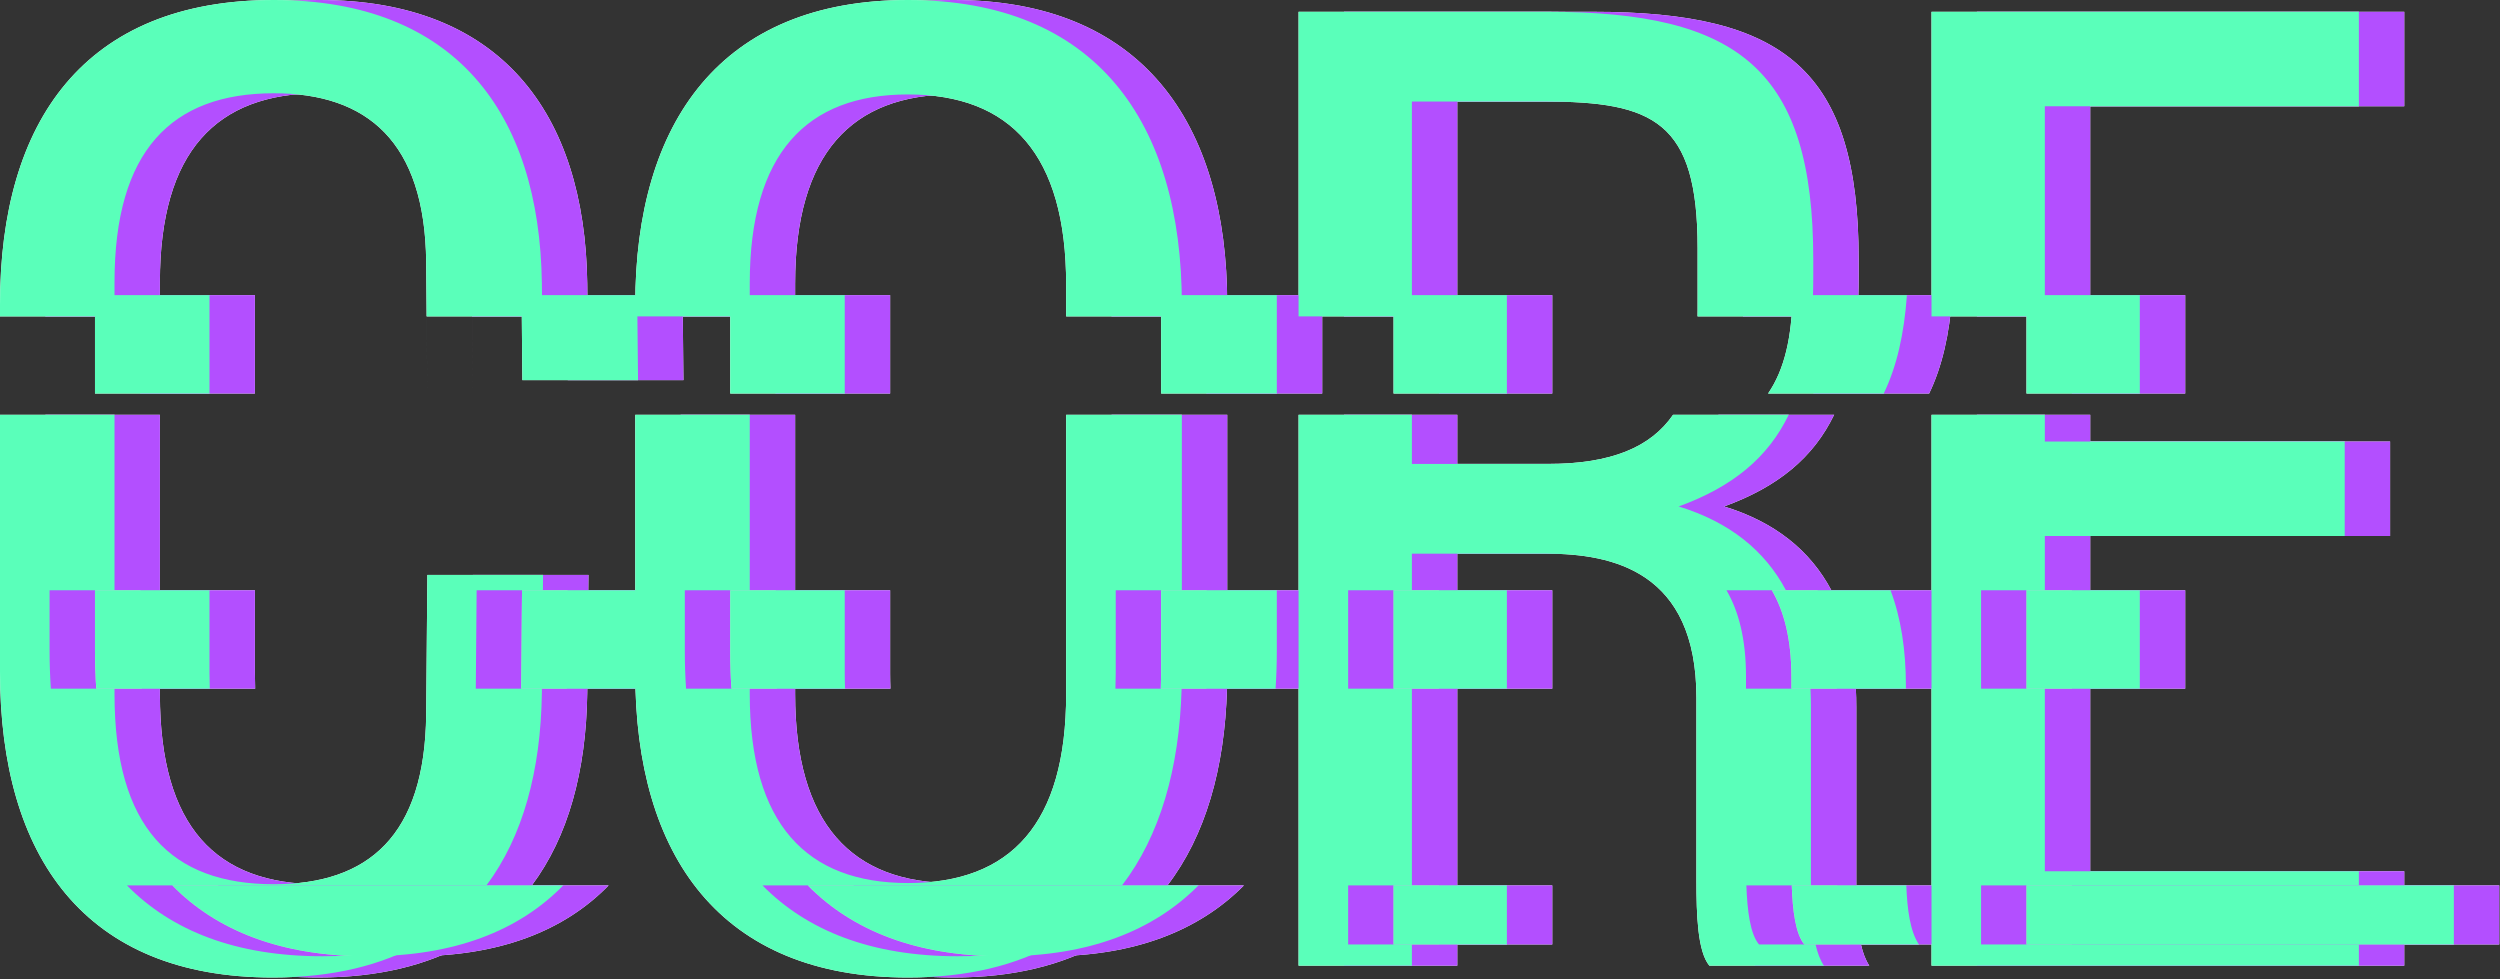
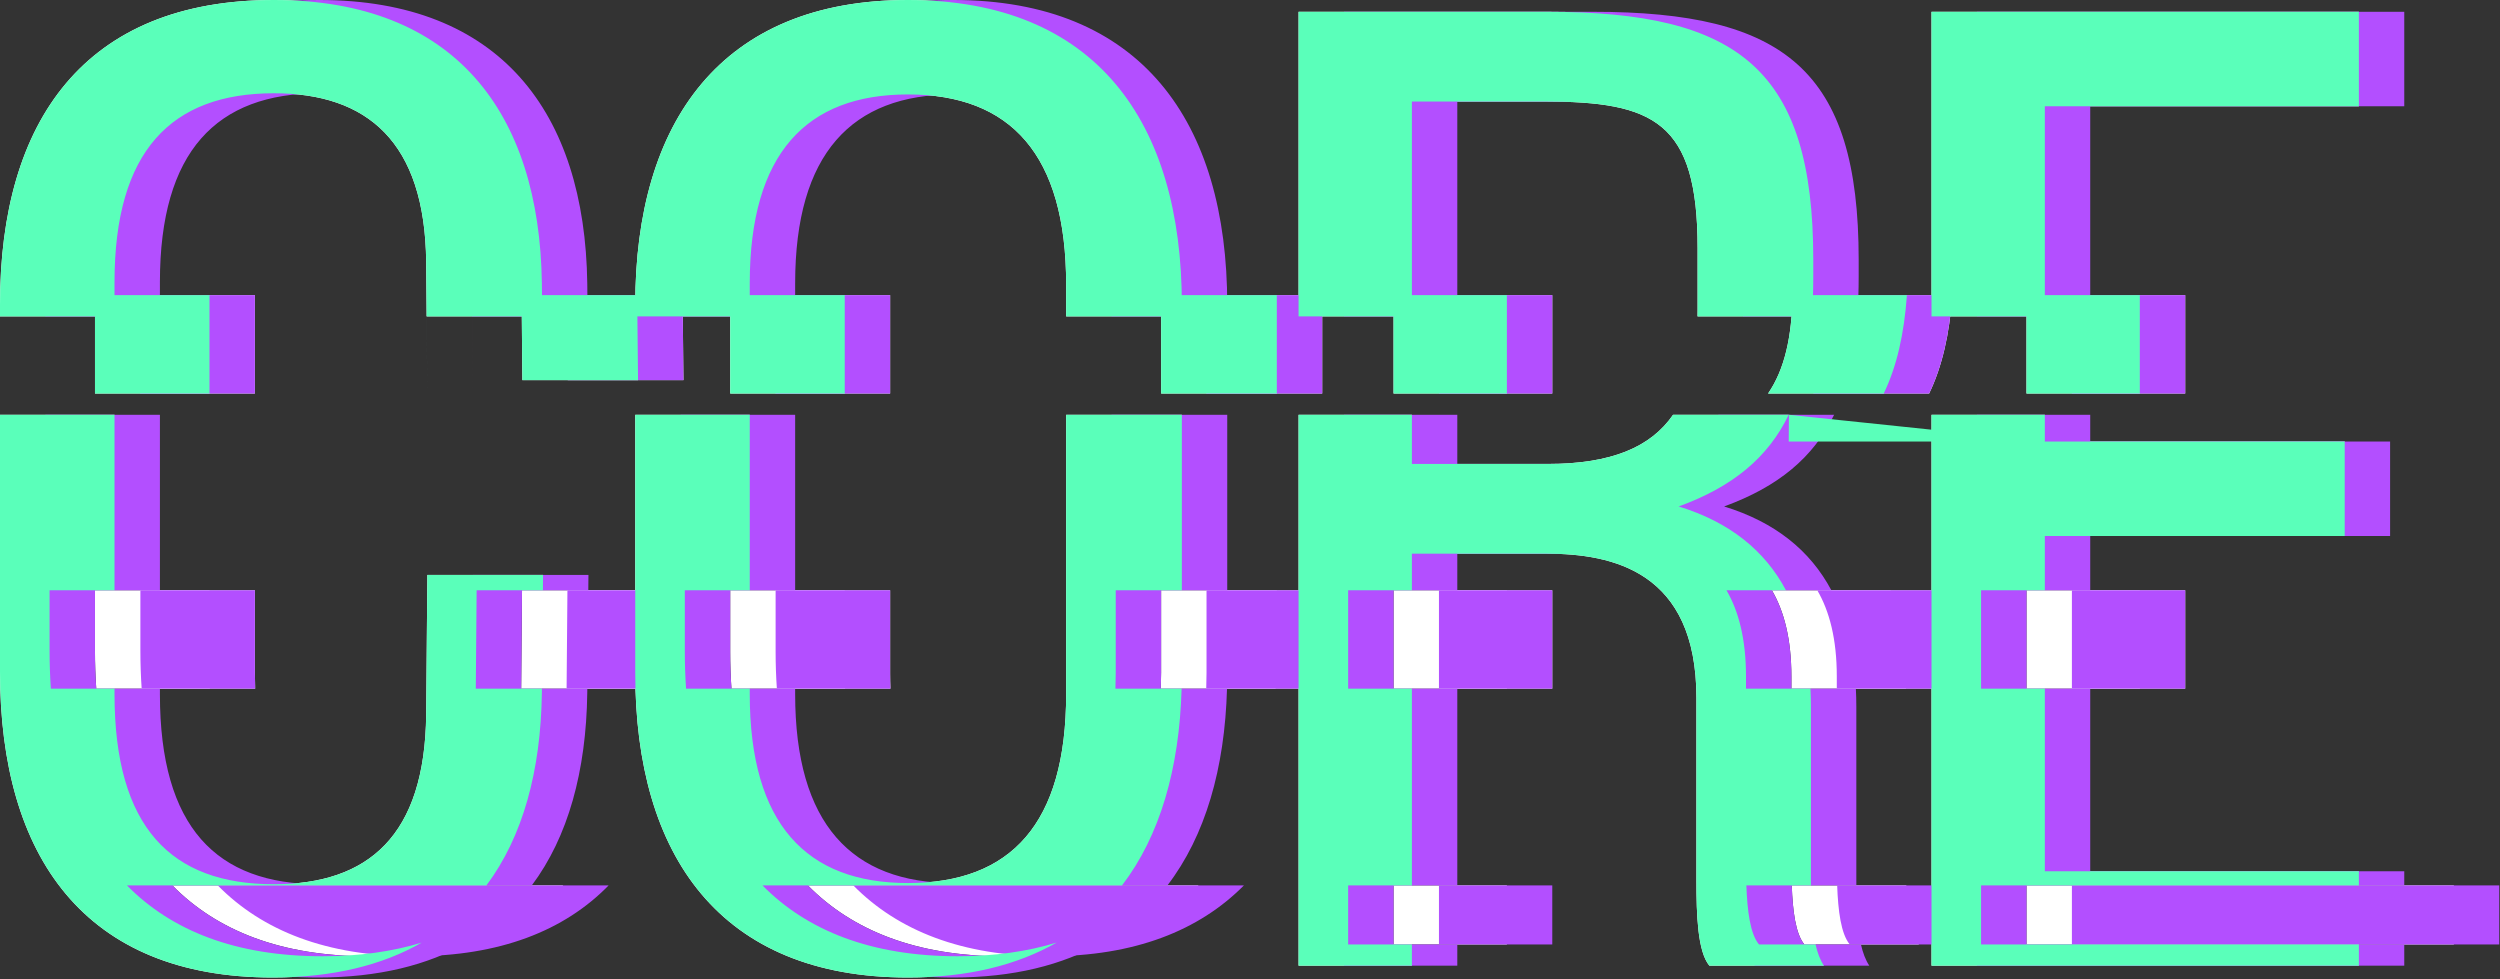
<svg xmlns="http://www.w3.org/2000/svg" width="360" height="141" viewBox="0 0 360 141" fill="none">
  <rect x="0" y="0" width="360" height="141" fill="#333333" stroke="none" />
  <path d="M36.705 56.667H20.215V42.5H36.705V56.667ZM128.18 56.667H111.689V42.5H128.18V56.667ZM190.399 56.667H173.74V42.5H190.399V56.667ZM223.528 56.667H207.209V42.5H223.528V56.667ZM281.134 42.5C280.731 48.096 279.68 52.77 277.794 56.667H261.139C263.541 53.182 264.574 48.439 264.662 42.5H281.134ZM314.671 56.667H298.352V42.5H314.671V56.667ZM98.415 54.74H81.755L81.651 42.5H98.293L98.415 54.74Z" fill="white" />
  <path d="M36.705 96.9C36.705 97.674 36.72 98.429 36.746 99.167H20.4C20.278 97.383 20.215 95.55 20.215 93.67V85H36.705V96.9ZM98.245 96.731C98.234 97.552 98.209 98.365 98.172 99.167H81.59L81.71 85H98.362L98.245 96.731ZM128.18 96.9C128.18 97.673 128.195 98.429 128.223 99.167H111.868C111.751 97.435 111.689 95.659 111.689 93.84V85H128.18V96.9ZM190.399 93.84C190.399 95.659 190.339 97.435 190.22 99.167H173.698C173.725 98.429 173.74 97.673 173.74 96.9V85H190.399V93.84ZM223.528 99.167H207.209V85H223.528V99.167ZM278.774 85C280.274 88.969 280.988 93.575 280.988 98.769V99.167H264.499V97.41C264.499 92.009 263.434 87.986 261.688 85H278.774ZM314.671 99.167H298.352V85H314.671V99.167Z" fill="white" />
-   <path d="M87.639 127.5C81.273 134.028 71.964 137.7 59.485 137.7C47.072 137.7 37.78 134.04 31.358 127.5H87.639ZM179.121 127.5C172.662 134.021 163.347 137.7 150.96 137.7C138.573 137.7 129.294 134.02 122.874 127.5H179.121ZM223.528 136H207.209V127.5H223.528V136ZM281.047 127.5C281.179 130.995 281.596 134.107 282.858 136H266.368C265.097 134.475 264.682 131.144 264.553 127.5H281.047ZM359.892 136H298.352V127.5H359.892V136Z" fill="white" />
-   <path d="M23.027 85H13.677V93.67C13.677 95.55 13.74 97.383 13.862 99.167H23.027V99.96C23.027 119.17 31.188 127.329 45.977 127.329C59.578 127.329 67.737 120.36 67.907 102.85L68.077 82.79H84.737L84.715 85H75.172L75.052 99.167H84.573L84.567 99.79C84.413 111.04 81.814 120.509 76.58 127.5H24.82C31.242 134.04 40.534 137.7 52.947 137.7C58.298 137.7 63.065 137.022 67.268 135.736C61.587 138.994 54.459 140.76 45.808 140.76C18.778 140.76 6.537 123.419 6.537 96.73V59.727H23.027V85ZM114.502 85H105.151V93.84C105.151 95.659 105.213 97.435 105.33 99.167H114.502V99.96C114.502 118.66 122.662 127.159 137.282 127.159C152.072 127.159 160.062 118.66 160.062 99.96V59.727H176.722V85H167.202V96.9C167.202 97.673 167.187 98.429 167.16 99.167H176.689C176.368 110.67 173.572 120.368 168.108 127.5H116.336C122.756 134.02 132.035 137.7 144.422 137.7C149.742 137.7 154.495 137.019 158.699 135.728C152.99 138.989 145.876 140.76 137.282 140.76C110.252 140.76 98.012 123.249 98.012 96.899V59.727H114.502V85ZM209.851 66.81H229.4C238.562 66.81 244.241 64.398 247.461 59.727H264.113C261.145 65.859 256.11 70.07 248.271 72.93C255.622 75.192 260.673 79.283 263.716 85H255.15C256.896 87.986 257.961 92.009 257.961 97.41V99.167H267.245C267.289 100.036 267.311 100.924 267.311 101.829V126.819C267.311 127.047 267.314 127.274 267.314 127.5H258.015C258.144 131.144 258.559 134.475 259.83 136H267.975C268.25 137.202 268.637 138.244 269.181 139.06H252.69C250.991 137.019 250.821 131.749 250.821 126.819V100.47C250.821 82.28 238.75 79.73 229.23 79.73H209.851V85H200.671V99.167H209.851V127.5H200.671V136H209.851V139.06H193.531V59.727H209.851V66.81ZM300.993 63.579H344.174V77.18H300.993V85H291.813V99.167H300.993V125.46H346.214V127.5H291.813V136H346.214V139.06H284.674V59.727H300.993V63.579ZM264.116 59.727H264.113C264.132 59.689 264.15 59.651 264.168 59.613C264.15 59.651 264.134 59.689 264.116 59.727ZM45.977 0C71.987 4.36469e-05 84.227 16.15 84.567 40.8L84.615 45.56H67.974L68.077 57.8L67.907 37.739C67.737 20.399 59.407 13.43 45.977 13.43C31.188 13.43 23.027 21.76 23.027 40.63V45.56H6.537V43.859C6.537 17.34 18.778 0 45.977 0ZM137.282 0C164.312 8.05191e-05 176.722 17.509 176.722 43.859V45.56H160.062V40.97C160.062 22.27 152.072 13.6 137.282 13.6C122.662 13.6 114.502 22.1 114.502 40.8V45.56H98.012V43.859C98.012 17.509 110.422 0 137.282 0ZM229.4 1.699C256.94 1.699 267.65 10.03 267.65 37.399V39.779C267.65 41.808 267.587 43.733 267.455 45.56H250.984C250.989 45.279 250.991 44.996 250.991 44.71V35.699C250.991 17.509 244.701 14.619 228.891 14.619H209.851V45.56H193.531V1.699H229.4ZM346.214 15.3H300.993V45.56H284.674V1.699H346.214V15.3Z" fill="white" />
  <path d="M30.167 56.667H13.677V42.5H30.167V56.667ZM121.642 56.667H105.151V42.5H121.642V56.667ZM183.861 56.667H167.202V42.5H183.861V56.667ZM216.99 56.667H200.671V42.5H216.99V56.667ZM274.596 42.5C274.193 48.096 273.142 52.77 271.256 56.667H254.601C257.002 53.182 258.036 48.439 258.124 42.5H274.596ZM308.133 56.667H291.813V42.5H308.133V56.667ZM91.877 54.74H75.217L75.113 42.5H91.755L91.877 54.74Z" fill="white" />
  <path d="M30.167 96.9C30.167 97.674 30.182 98.429 30.208 99.167H13.862C13.74 97.383 13.677 95.55 13.677 93.67V85H30.167V96.9ZM91.707 96.731C91.696 97.552 91.671 98.365 91.634 99.167H75.052L75.172 85H91.824L91.707 96.731ZM121.642 96.9C121.642 97.673 121.657 98.429 121.685 99.167H105.33C105.213 97.435 105.151 95.659 105.151 93.84V85H121.642V96.9ZM183.861 93.84C183.861 95.659 183.801 97.435 183.682 99.167H167.16C167.187 98.429 167.202 97.673 167.202 96.9V85H183.861V93.84ZM216.99 99.167H200.671V85H216.99V99.167ZM272.236 85C273.736 88.969 274.45 93.575 274.45 98.769V99.167H257.961V97.41C257.961 92.009 256.896 87.986 255.15 85H272.236ZM308.133 99.167H291.813V85H308.133V99.167Z" fill="white" />
  <path d="M81.101 127.5C74.735 134.028 65.426 137.7 52.947 137.7C40.534 137.7 31.242 134.04 24.82 127.5H81.101ZM172.583 127.5C166.124 134.021 156.809 137.7 144.422 137.7C132.035 137.7 122.756 134.02 116.336 127.5H172.583ZM216.99 136H200.671V127.5H216.99V136ZM274.509 127.5C274.641 130.995 275.058 134.107 276.32 136H259.83C258.559 134.475 258.144 131.144 258.015 127.5H274.509ZM353.354 136H291.813V127.5H353.354V136Z" fill="white" />
  <path d="M16.49 85H7.14V93.67C7.14 95.55 7.203 97.383 7.325 99.167H16.49V99.96C16.49 119.17 24.651 127.329 39.44 127.329C53.04 127.329 61.2 120.36 61.37 102.85L61.54 82.79H78.2L78.178 85H68.635L68.515 99.167H78.036L78.03 99.79C77.876 111.04 75.277 120.509 70.043 127.5H18.283C24.705 134.04 33.997 137.7 46.41 137.7C51.761 137.7 56.528 137.022 60.73 135.736C55.05 138.994 47.922 140.76 39.27 140.76C12.241 140.76 0 123.419 0 96.73V59.727H16.49V85ZM107.965 85H98.614V93.84C98.614 95.659 98.675 97.435 98.793 99.167H107.965V99.96C107.965 118.66 116.125 127.159 130.745 127.159C145.535 127.159 153.525 118.66 153.525 99.96V59.727H170.185V85H160.665V96.9C160.665 97.673 160.65 98.429 160.623 99.167H170.152C169.831 110.67 167.035 120.368 161.571 127.5H109.799C116.219 134.02 125.498 137.7 137.885 137.7C143.205 137.7 147.958 137.019 152.162 135.728C146.453 138.989 139.338 140.76 130.745 140.76C103.715 140.76 91.475 123.249 91.475 96.899V59.727H107.965V85ZM203.313 66.81H222.863C232.025 66.81 237.704 64.398 240.924 59.727H257.576C254.608 65.859 249.573 70.07 241.733 72.93C249.085 75.192 254.136 79.283 257.179 85H248.613C250.359 87.986 251.424 92.009 251.424 97.41V99.167H260.708C260.752 100.036 260.773 100.924 260.773 101.829V126.819C260.773 127.047 260.776 127.274 260.777 127.5H251.478C251.606 131.144 252.022 134.475 253.293 136H261.438C261.713 137.202 262.1 138.244 262.644 139.06H246.153C244.453 137.019 244.284 131.749 244.284 126.819V100.47C244.284 82.28 232.213 79.73 222.693 79.73H203.313V85H194.134V99.167H203.313V127.5H194.134V136H203.313V139.06H186.994V59.727H203.313V66.81ZM294.456 63.579H337.637V77.18H294.456V85H285.276V99.167H294.456V125.46H339.677V127.5H285.276V136H339.677V139.06H278.137V59.727H294.456V63.579ZM257.579 59.727H257.576C257.594 59.689 257.613 59.651 257.631 59.613C257.613 59.651 257.597 59.689 257.579 59.727ZM39.44 0C65.45 3.10144e-05 77.69 16.15 78.03 40.8L78.078 45.56H61.437L61.54 57.8L61.37 37.739C61.2 20.399 52.87 13.43 39.44 13.43C24.65 13.43 16.49 21.76 16.49 40.63V45.56H0V43.859C5.99714e-05 17.34 12.241 0 39.44 0ZM130.745 0C157.775 6.73398e-05 170.185 17.509 170.185 43.859V45.56H153.525V40.97C153.525 22.27 145.535 13.6 130.745 13.6C116.125 13.6 107.965 22.1 107.965 40.8V45.56H91.475V43.859C91.475 17.509 103.885 0 130.745 0ZM222.863 1.699C250.403 1.699 261.113 10.03 261.113 37.399V39.779C261.113 41.808 261.05 43.733 260.918 45.56H244.447C244.451 45.279 244.454 44.996 244.454 44.71V35.699C244.454 17.509 238.163 14.619 222.354 14.619H203.313V45.56H186.994V1.699H222.863ZM339.677 15.3H294.456V45.56H278.137V1.699H339.677V15.3Z" fill="white" />
  <path d="M36.705 56.667H20.215V42.5H36.705V56.667ZM128.18 56.667H111.689V42.5H128.18V56.667ZM190.399 56.667H173.74V42.5H190.399V56.667ZM223.528 56.667H207.209V42.5H223.528V56.667ZM281.134 42.5C280.731 48.096 279.68 52.77 277.794 56.667H261.139C263.541 53.182 264.574 48.439 264.662 42.5H281.134ZM314.671 56.667H298.352V42.5H314.671V56.667ZM98.415 54.74H81.755L81.651 42.5H98.293L98.415 54.74Z" fill="#B34FFF" style="mix-blend-mode:multiply" />
  <path d="M36.705 96.9C36.705 97.674 36.72 98.429 36.746 99.167H20.4C20.278 97.383 20.215 95.55 20.215 93.67V85H36.705V96.9ZM98.245 96.731C98.234 97.552 98.209 98.365 98.172 99.167H81.59L81.71 85H98.362L98.245 96.731ZM128.18 96.9C128.18 97.673 128.195 98.429 128.223 99.167H111.868C111.751 97.435 111.689 95.659 111.689 93.84V85H128.18V96.9ZM190.399 93.84C190.399 95.659 190.339 97.435 190.22 99.167H173.698C173.725 98.429 173.74 97.673 173.74 96.9V85H190.399V93.84ZM223.528 99.167H207.209V85H223.528V99.167ZM278.774 85C280.274 88.969 280.988 93.575 280.988 98.769V99.167H264.499V97.41C264.499 92.009 263.434 87.986 261.688 85H278.774ZM314.671 99.167H298.352V85H314.671V99.167Z" fill="#B34FFF" style="mix-blend-mode:multiply" />
  <path d="M87.639 127.5C81.273 134.028 71.964 137.7 59.485 137.7C47.072 137.7 37.78 134.04 31.358 127.5H87.639ZM179.121 127.5C172.662 134.021 163.347 137.7 150.96 137.7C138.573 137.7 129.294 134.02 122.874 127.5H179.121ZM223.528 136H207.209V127.5H223.528V136ZM281.047 127.5C281.179 130.995 281.596 134.107 282.858 136H266.368C265.097 134.475 264.682 131.144 264.553 127.5H281.047ZM359.892 136H298.352V127.5H359.892V136Z" fill="#B34FFF" style="mix-blend-mode:multiply" />
  <path d="M23.027 85H13.677V93.67C13.677 95.55 13.74 97.383 13.862 99.167H23.027V99.96C23.027 119.17 31.188 127.329 45.977 127.329C59.578 127.329 67.737 120.36 67.907 102.85L68.077 82.79H84.737L84.715 85H75.172L75.052 99.167H84.573L84.567 99.79C84.413 111.04 81.814 120.509 76.58 127.5H24.82C31.242 134.04 40.534 137.7 52.947 137.7C58.298 137.7 63.065 137.022 67.268 135.736C61.587 138.994 54.459 140.76 45.808 140.76C18.778 140.76 6.537 123.419 6.537 96.73V59.727H23.027V85ZM114.502 85H105.151V93.84C105.151 95.659 105.213 97.435 105.33 99.167H114.502V99.96C114.502 118.66 122.662 127.159 137.282 127.159C152.072 127.159 160.062 118.66 160.062 99.96V59.727H176.722V85H167.202V96.9C167.202 97.673 167.187 98.429 167.16 99.167H176.689C176.368 110.67 173.572 120.368 168.108 127.5H116.336C122.756 134.02 132.035 137.7 144.422 137.7C149.742 137.7 154.495 137.019 158.699 135.728C152.99 138.989 145.876 140.76 137.282 140.76C110.252 140.76 98.012 123.249 98.012 96.899V59.727H114.502V85ZM209.851 66.81H229.4C238.562 66.81 244.241 64.398 247.461 59.727H264.113C261.145 65.859 256.11 70.07 248.271 72.93C255.622 75.192 260.673 79.283 263.716 85H255.15C256.896 87.986 257.961 92.009 257.961 97.41V99.167H267.245C267.289 100.036 267.311 100.924 267.311 101.829V126.819C267.311 127.047 267.314 127.274 267.314 127.5H258.015C258.144 131.144 258.559 134.475 259.83 136H267.975C268.25 137.202 268.637 138.244 269.181 139.06H252.69C250.991 137.019 250.821 131.749 250.821 126.819V100.47C250.821 82.28 238.75 79.73 229.23 79.73H209.851V85H200.671V99.167H209.851V127.5H200.671V136H209.851V139.06H193.531V59.727H209.851V66.81ZM300.993 63.579H344.174V77.18H300.993V85H291.813V99.167H300.993V125.46H346.214V127.5H291.813V136H346.214V139.06H284.674V59.727H300.993V63.579ZM264.116 59.727H264.113C264.132 59.689 264.15 59.651 264.168 59.613C264.15 59.651 264.134 59.689 264.116 59.727ZM45.977 0C71.987 4.36469e-05 84.227 16.15 84.567 40.8L84.615 45.56H67.974L68.077 57.8L67.907 37.739C67.737 20.399 59.407 13.43 45.977 13.43C31.188 13.43 23.027 21.76 23.027 40.63V45.56H6.537V43.859C6.537 17.34 18.778 0 45.977 0ZM137.282 0C164.312 8.05191e-05 176.722 17.509 176.722 43.859V45.56H160.062V40.97C160.062 22.27 152.072 13.6 137.282 13.6C122.662 13.6 114.502 22.1 114.502 40.8V45.56H98.012V43.859C98.012 17.509 110.422 0 137.282 0ZM229.4 1.699C256.94 1.699 267.65 10.03 267.65 37.399V39.779C267.65 41.808 267.587 43.733 267.455 45.56H250.984C250.989 45.279 250.991 44.996 250.991 44.71V35.699C250.991 17.509 244.701 14.619 228.891 14.619H209.851V45.56H193.531V1.699H229.4ZM346.214 15.3H300.993V45.56H284.674V1.699H346.214V15.3Z" fill="#B34FFF" style="mix-blend-mode:multiply" />
  <path d="M30.167 56.667H13.677V42.5H30.167V56.667ZM121.642 56.667H105.151V42.5H121.642V56.667ZM183.861 56.667H167.202V42.5H183.861V56.667ZM216.99 56.667H200.671V42.5H216.99V56.667ZM274.596 42.5C274.193 48.096 273.142 52.77 271.256 56.667H254.601C257.002 53.182 258.036 48.439 258.124 42.5H274.596ZM308.133 56.667H291.813V42.5H308.133V56.667ZM91.877 54.74H75.217L75.113 42.5H91.755L91.877 54.74Z" fill="#5AFFBA" style="mix-blend-mode:multiply" />
-   <path d="M30.167 96.9C30.167 97.674 30.182 98.429 30.208 99.167H13.862C13.74 97.383 13.677 95.55 13.677 93.67V85H30.167V96.9ZM91.707 96.731C91.696 97.552 91.671 98.365 91.634 99.167H75.052L75.172 85H91.824L91.707 96.731ZM121.642 96.9C121.642 97.673 121.657 98.429 121.685 99.167H105.33C105.213 97.435 105.151 95.659 105.151 93.84V85H121.642V96.9ZM183.861 93.84C183.861 95.659 183.801 97.435 183.682 99.167H167.16C167.187 98.429 167.202 97.673 167.202 96.9V85H183.861V93.84ZM216.99 99.167H200.671V85H216.99V99.167ZM272.236 85C273.736 88.969 274.45 93.575 274.45 98.769V99.167H257.961V97.41C257.961 92.009 256.896 87.986 255.15 85H272.236ZM308.133 99.167H291.813V85H308.133V99.167Z" fill="#5AFFBA" style="mix-blend-mode:multiply" />
-   <path d="M81.101 127.5C74.735 134.028 65.426 137.7 52.947 137.7C40.534 137.7 31.242 134.04 24.82 127.5H81.101ZM172.583 127.5C166.124 134.021 156.809 137.7 144.422 137.7C132.035 137.7 122.756 134.02 116.336 127.5H172.583ZM216.99 136H200.671V127.5H216.99V136ZM274.509 127.5C274.641 130.995 275.058 134.107 276.32 136H259.83C258.559 134.475 258.144 131.144 258.015 127.5H274.509ZM353.354 136H291.813V127.5H353.354V136Z" fill="#5AFFBA" style="mix-blend-mode:multiply" />
-   <path d="M16.49 85H7.14V93.67C7.14 95.55 7.203 97.383 7.325 99.167H16.49V99.96C16.49 119.17 24.651 127.329 39.44 127.329C53.04 127.329 61.2 120.36 61.37 102.85L61.54 82.79H78.2L78.178 85H68.635L68.515 99.167H78.036L78.03 99.79C77.876 111.04 75.277 120.509 70.043 127.5H18.283C24.705 134.04 33.997 137.7 46.41 137.7C51.761 137.7 56.528 137.022 60.73 135.736C55.05 138.994 47.922 140.76 39.27 140.76C12.241 140.76 0 123.419 0 96.73V59.727H16.49V85ZM107.965 85H98.614V93.84C98.614 95.659 98.675 97.435 98.793 99.167H107.965V99.96C107.965 118.66 116.125 127.159 130.745 127.159C145.535 127.159 153.525 118.66 153.525 99.96V59.727H170.185V85H160.665V96.9C160.665 97.673 160.65 98.429 160.623 99.167H170.152C169.831 110.67 167.035 120.368 161.571 127.5H109.799C116.219 134.02 125.498 137.7 137.885 137.7C143.205 137.7 147.958 137.019 152.162 135.728C146.453 138.989 139.338 140.76 130.745 140.76C103.715 140.76 91.475 123.249 91.475 96.899V59.727H107.965V85ZM203.313 66.81H222.863C232.025 66.81 237.704 64.398 240.924 59.727H257.576C254.608 65.859 249.573 70.07 241.733 72.93C249.085 75.192 254.136 79.283 257.179 85H248.613C250.359 87.986 251.424 92.009 251.424 97.41V99.167H260.708C260.752 100.036 260.773 100.924 260.773 101.829V126.819C260.773 127.047 260.776 127.274 260.777 127.5H251.478C251.606 131.144 252.022 134.475 253.293 136H261.438C261.713 137.202 262.1 138.244 262.644 139.06H246.153C244.453 137.019 244.284 131.749 244.284 126.819V100.47C244.284 82.28 232.213 79.73 222.693 79.73H203.313V85H194.134V99.167H203.313V127.5H194.134V136H203.313V139.06H186.994V59.727H203.313V66.81ZM294.456 63.579H337.637V77.18H294.456V85H285.276V99.167H294.456V125.46H339.677V127.5H285.276V136H339.677V139.06H278.137V59.727H294.456V63.579ZM257.579 59.727H257.576C257.594 59.689 257.613 59.651 257.631 59.613C257.613 59.651 257.597 59.689 257.579 59.727ZM39.44 0C65.45 3.10144e-05 77.69 16.15 78.03 40.8L78.078 45.56H61.437L61.54 57.8L61.37 37.739C61.2 20.399 52.87 13.43 39.44 13.43C24.65 13.43 16.49 21.76 16.49 40.63V45.56H0V43.859C5.99714e-05 17.34 12.241 0 39.44 0ZM130.745 0C157.775 6.73398e-05 170.185 17.509 170.185 43.859V45.56H153.525V40.97C153.525 22.27 145.535 13.6 130.745 13.6C116.125 13.6 107.965 22.1 107.965 40.8V45.56H91.475V43.859C91.475 17.509 103.885 0 130.745 0ZM222.863 1.699C250.403 1.699 261.113 10.03 261.113 37.399V39.779C261.113 41.808 261.05 43.733 260.918 45.56H244.447C244.451 45.279 244.454 44.996 244.454 44.71V35.699C244.454 17.509 238.163 14.619 222.354 14.619H203.313V45.56H186.994V1.699H222.863ZM339.677 15.3H294.456V45.56H278.137V1.699H339.677V15.3Z" fill="#5AFFBA" style="mix-blend-mode:multiply" />
+   <path d="M16.49 85H7.14V93.67C7.14 95.55 7.203 97.383 7.325 99.167H16.49V99.96C16.49 119.17 24.651 127.329 39.44 127.329C53.04 127.329 61.2 120.36 61.37 102.85L61.54 82.79H78.2L78.178 85H68.635L68.515 99.167H78.036L78.03 99.79C77.876 111.04 75.277 120.509 70.043 127.5H18.283C24.705 134.04 33.997 137.7 46.41 137.7C51.761 137.7 56.528 137.022 60.73 135.736C55.05 138.994 47.922 140.76 39.27 140.76C12.241 140.76 0 123.419 0 96.73V59.727H16.49V85ZM107.965 85H98.614V93.84C98.614 95.659 98.675 97.435 98.793 99.167H107.965V99.96C107.965 118.66 116.125 127.159 130.745 127.159C145.535 127.159 153.525 118.66 153.525 99.96V59.727H170.185V85H160.665V96.9C160.665 97.673 160.65 98.429 160.623 99.167H170.152C169.831 110.67 167.035 120.368 161.571 127.5H109.799C116.219 134.02 125.498 137.7 137.885 137.7C143.205 137.7 147.958 137.019 152.162 135.728C146.453 138.989 139.338 140.76 130.745 140.76C103.715 140.76 91.475 123.249 91.475 96.899V59.727H107.965V85ZM203.313 66.81H222.863C232.025 66.81 237.704 64.398 240.924 59.727H257.576C254.608 65.859 249.573 70.07 241.733 72.93C249.085 75.192 254.136 79.283 257.179 85H248.613C250.359 87.986 251.424 92.009 251.424 97.41V99.167H260.708C260.752 100.036 260.773 100.924 260.773 101.829V126.819C260.773 127.047 260.776 127.274 260.777 127.5H251.478C251.606 131.144 252.022 134.475 253.293 136H261.438C261.713 137.202 262.1 138.244 262.644 139.06H246.153C244.453 137.019 244.284 131.749 244.284 126.819V100.47C244.284 82.28 232.213 79.73 222.693 79.73H203.313V85H194.134V99.167H203.313V127.5H194.134V136H203.313V139.06H186.994V59.727H203.313V66.81ZM294.456 63.579H337.637V77.18H294.456V85H285.276V99.167H294.456V125.46H339.677V127.5H285.276V136H339.677V139.06H278.137V59.727H294.456V63.579ZH257.576C257.594 59.689 257.613 59.651 257.631 59.613C257.613 59.651 257.597 59.689 257.579 59.727ZM39.44 0C65.45 3.10144e-05 77.69 16.15 78.03 40.8L78.078 45.56H61.437L61.54 57.8L61.37 37.739C61.2 20.399 52.87 13.43 39.44 13.43C24.65 13.43 16.49 21.76 16.49 40.63V45.56H0V43.859C5.99714e-05 17.34 12.241 0 39.44 0ZM130.745 0C157.775 6.73398e-05 170.185 17.509 170.185 43.859V45.56H153.525V40.97C153.525 22.27 145.535 13.6 130.745 13.6C116.125 13.6 107.965 22.1 107.965 40.8V45.56H91.475V43.859C91.475 17.509 103.885 0 130.745 0ZM222.863 1.699C250.403 1.699 261.113 10.03 261.113 37.399V39.779C261.113 41.808 261.05 43.733 260.918 45.56H244.447C244.451 45.279 244.454 44.996 244.454 44.71V35.699C244.454 17.509 238.163 14.619 222.354 14.619H203.313V45.56H186.994V1.699H222.863ZM339.677 15.3H294.456V45.56H278.137V1.699H339.677V15.3Z" fill="#5AFFBA" style="mix-blend-mode:multiply" />
</svg>